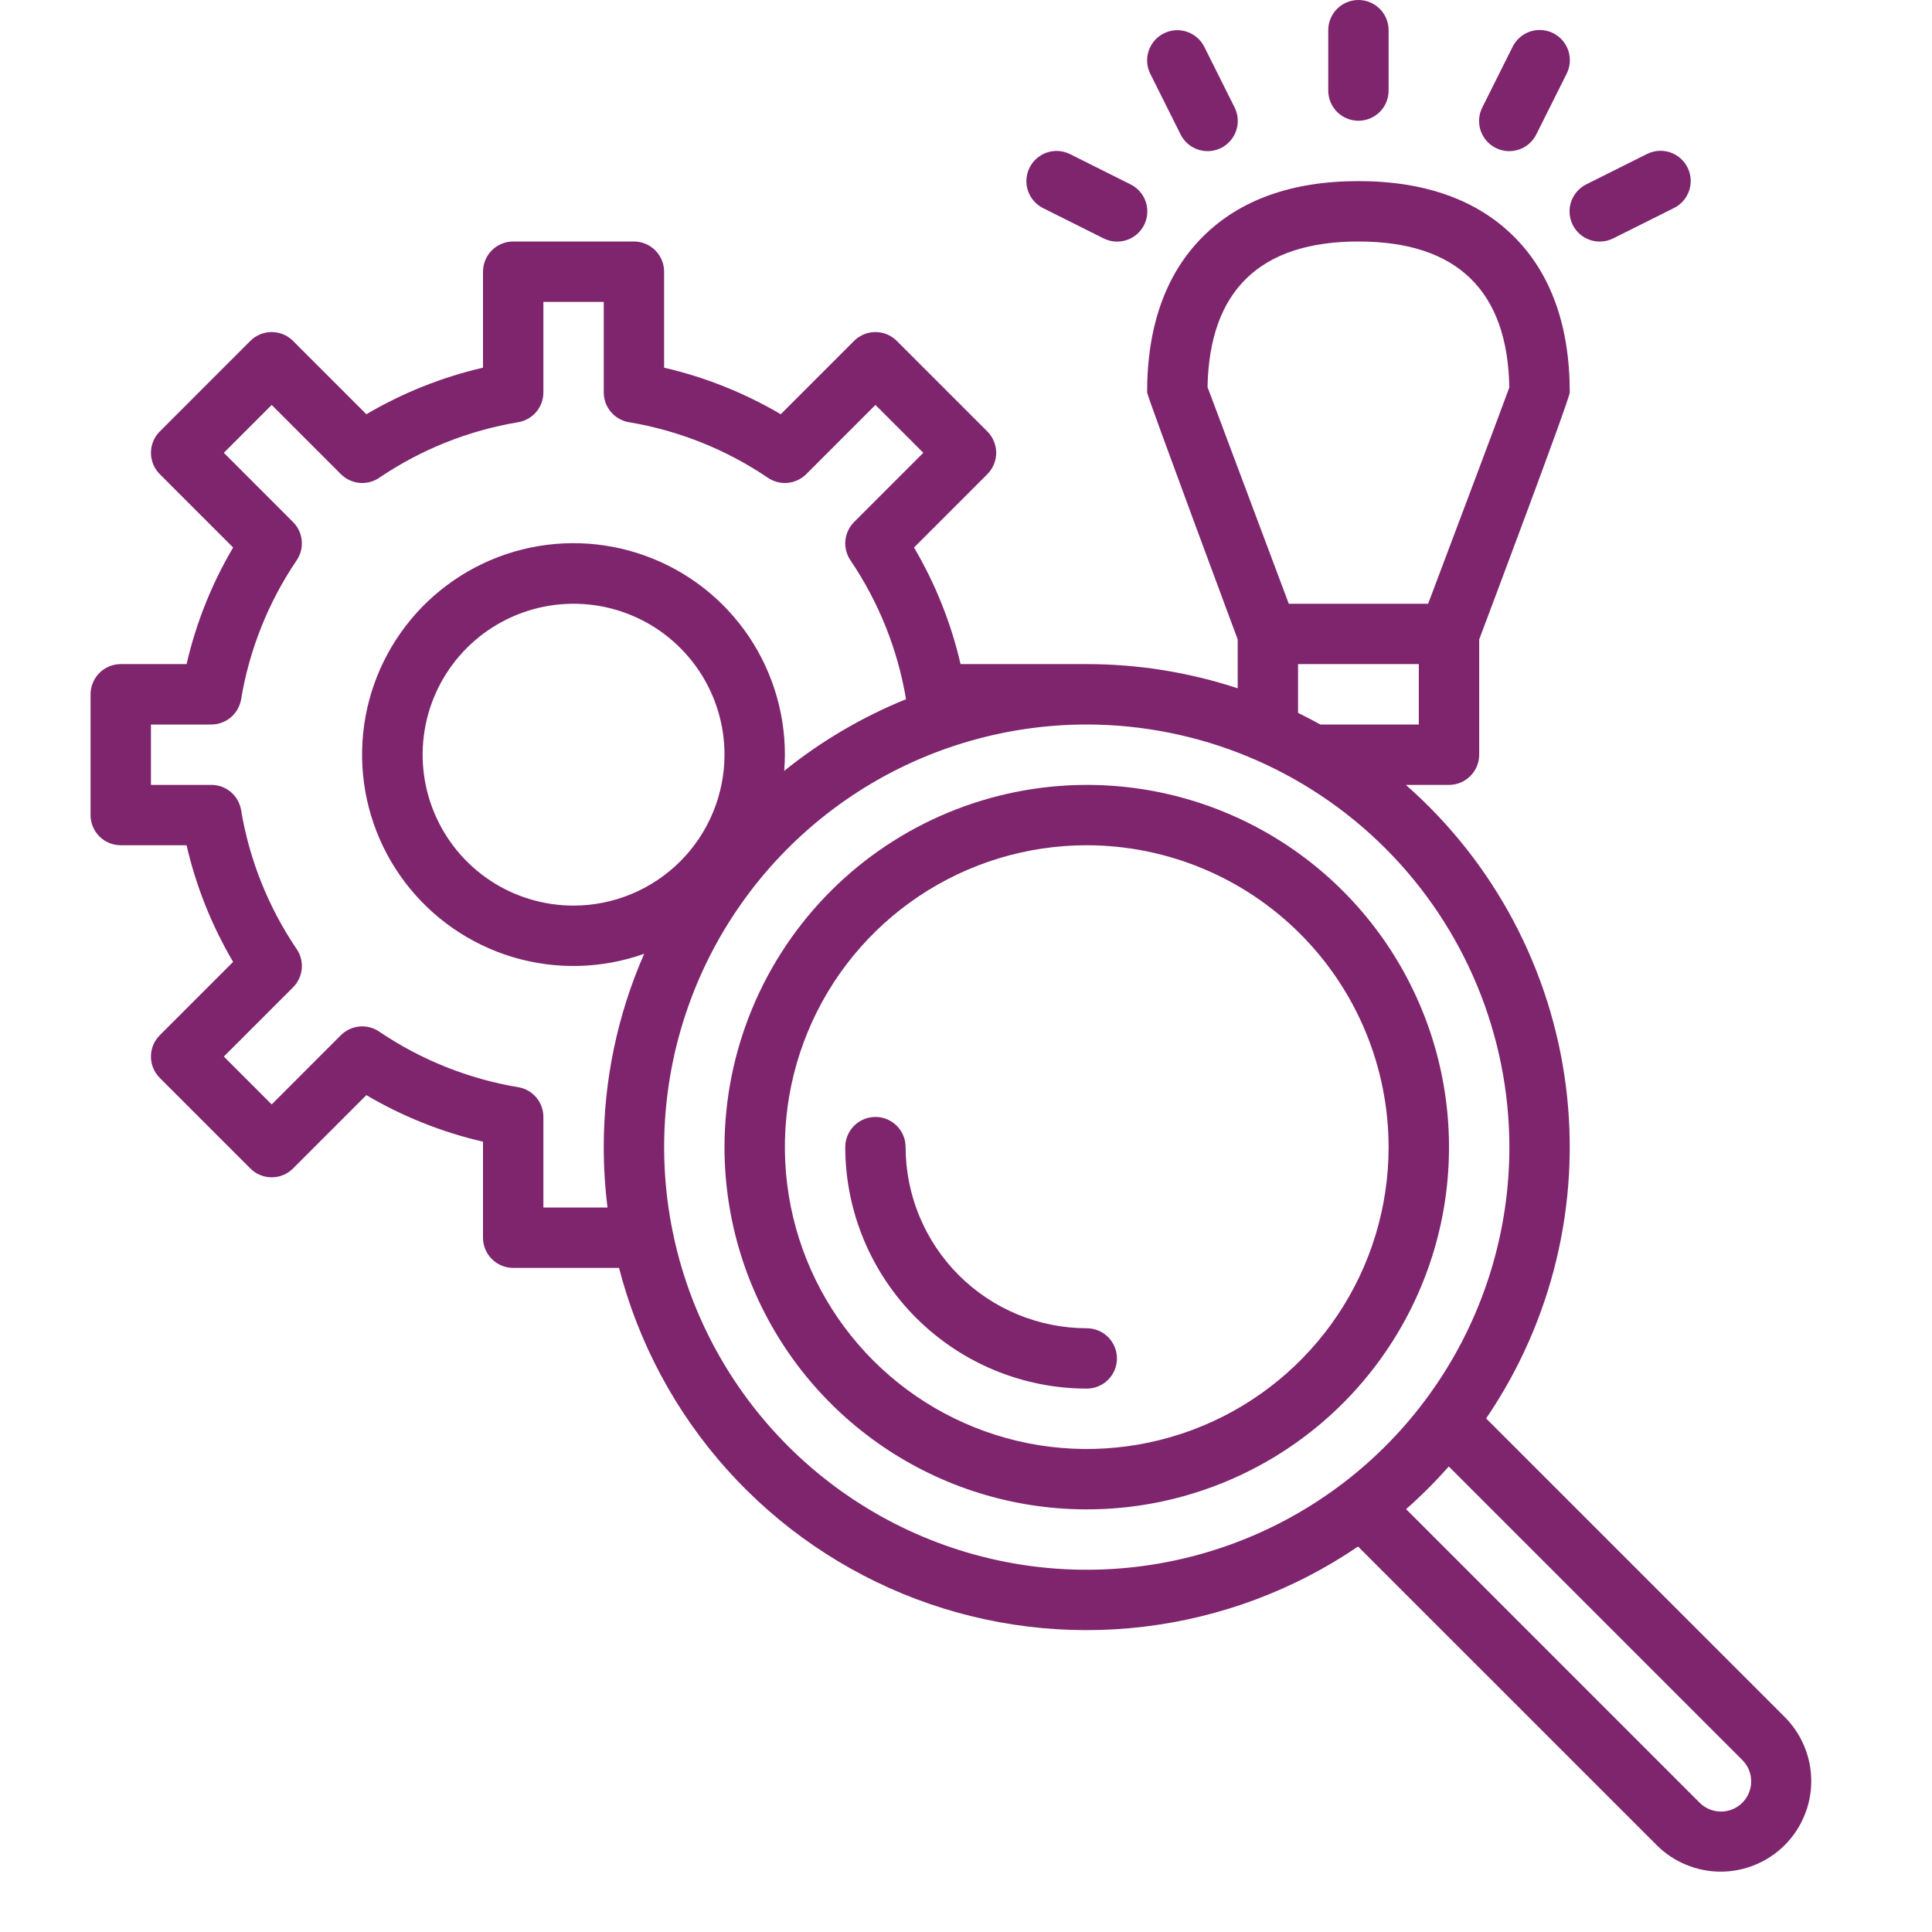
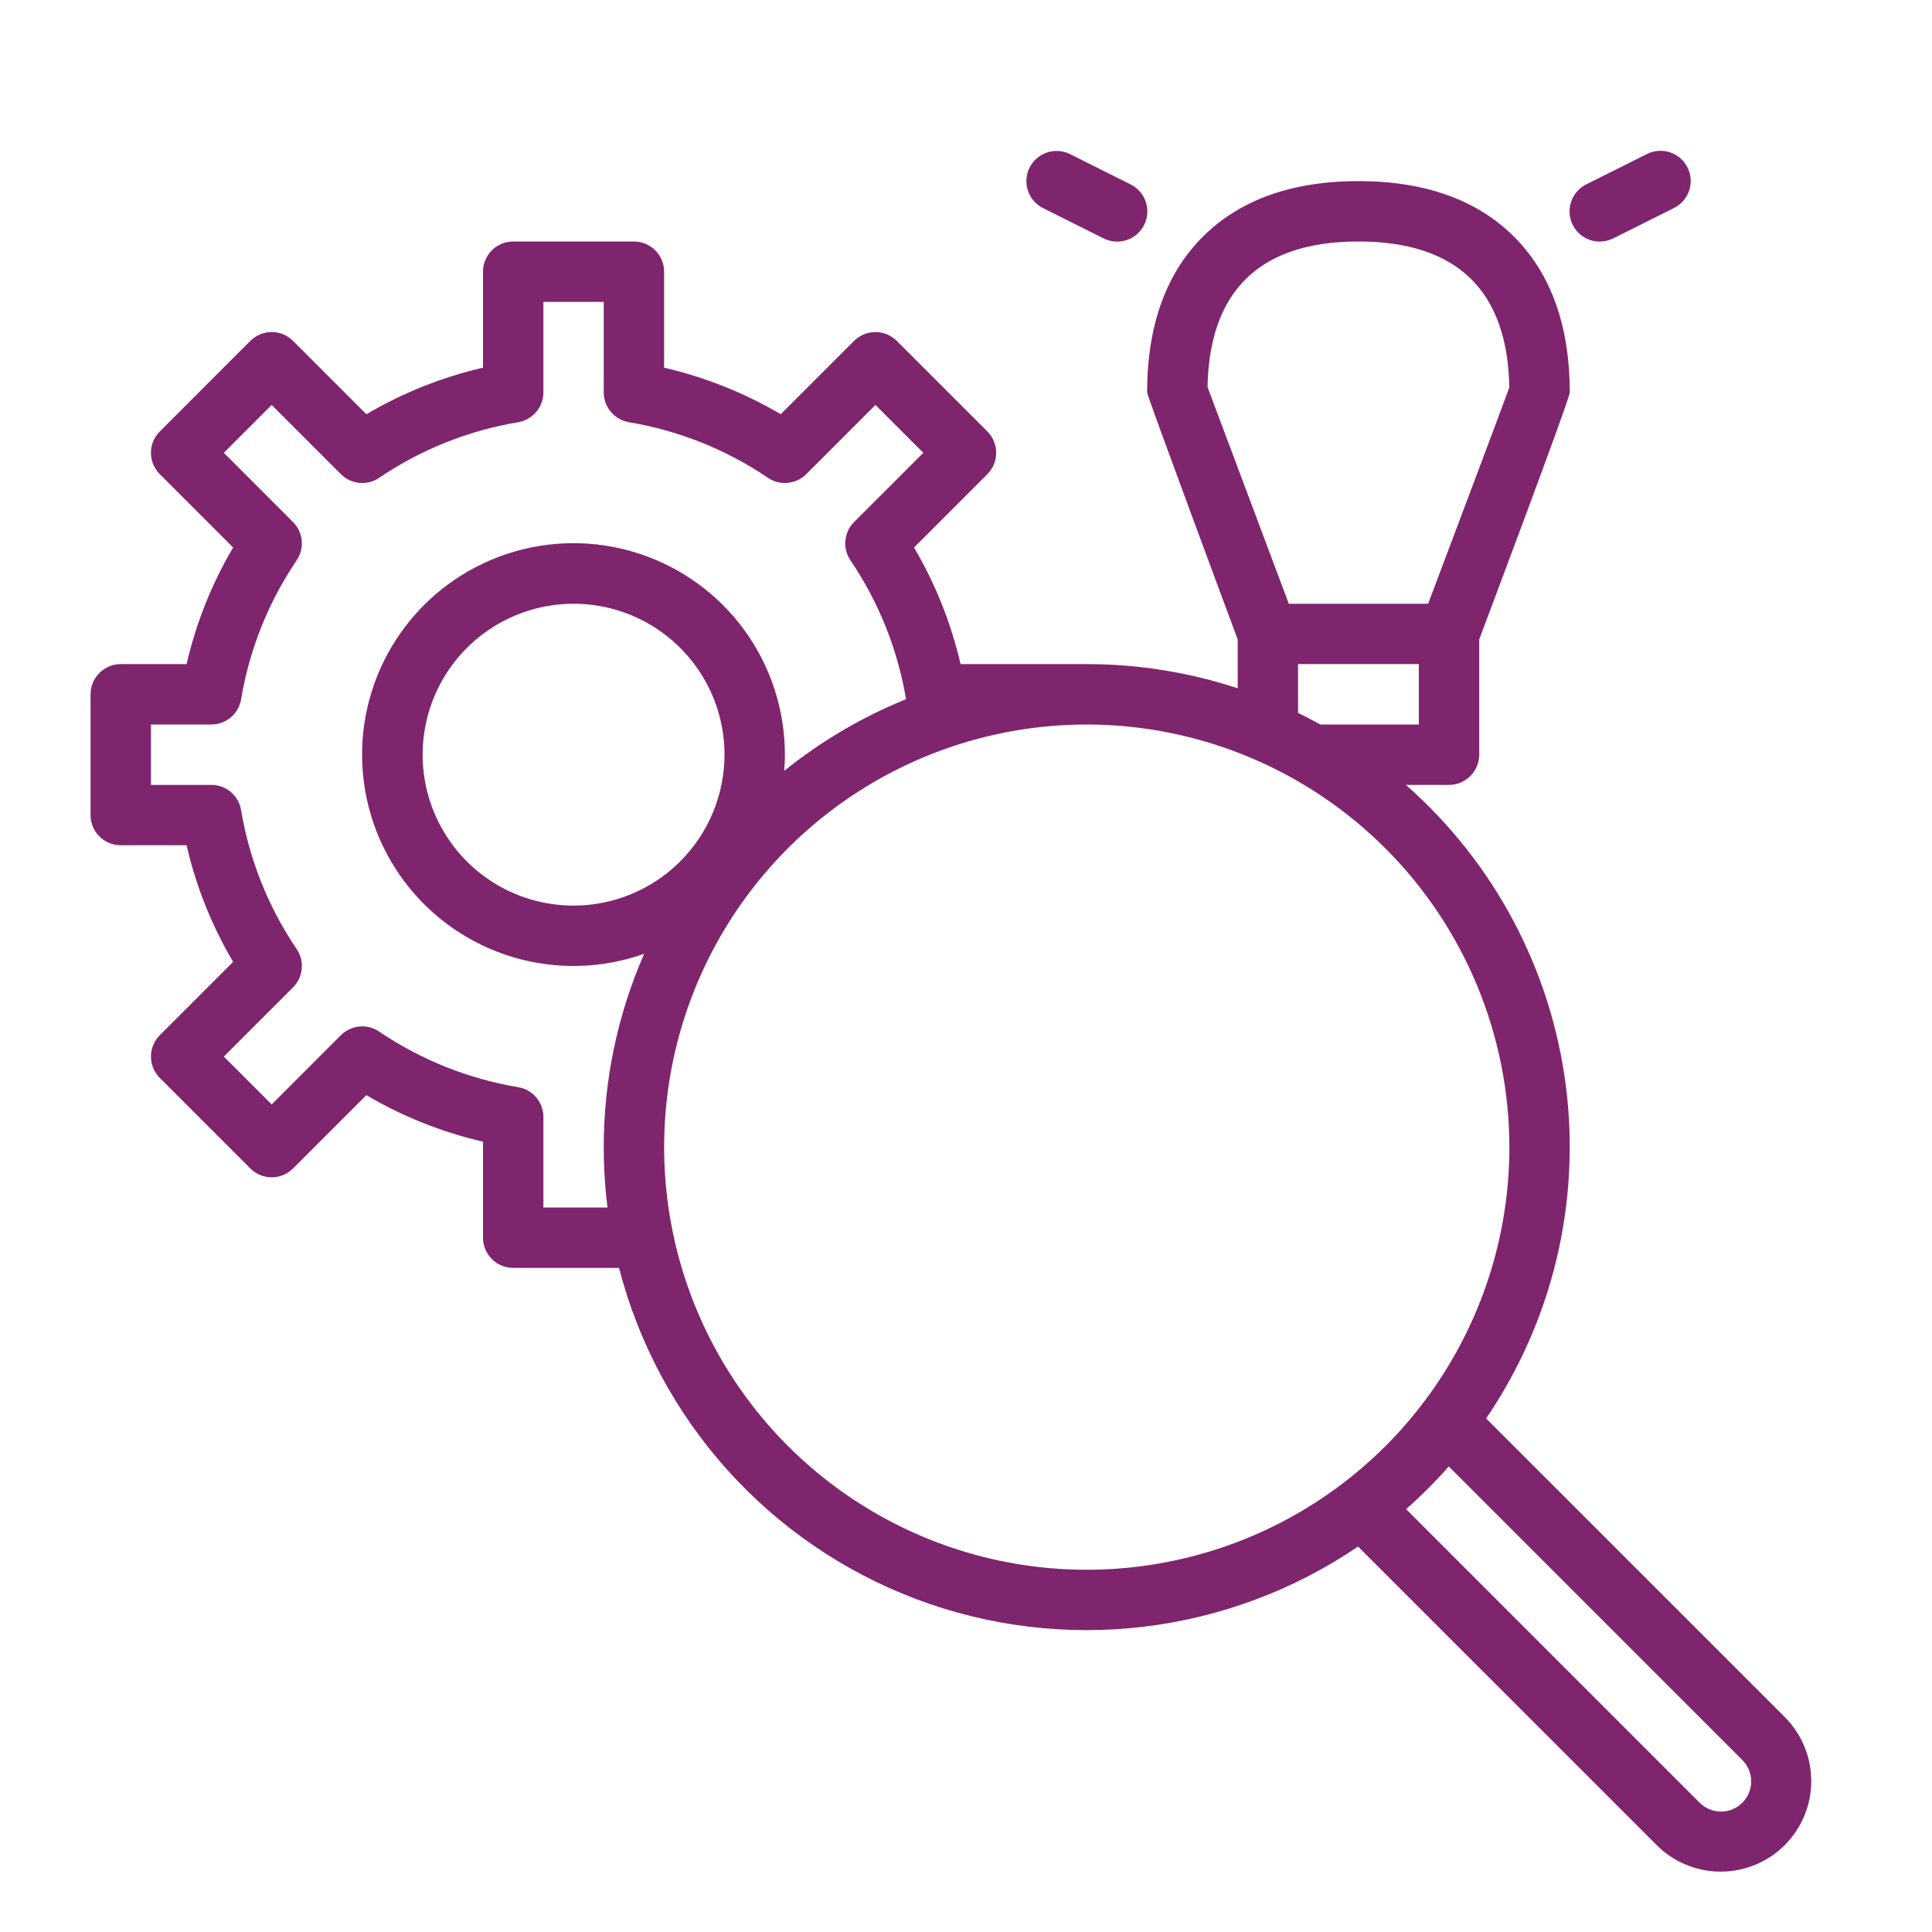
<svg xmlns="http://www.w3.org/2000/svg" width="54" height="54" viewBox="0 0 54 54" fill="none">
  <path d="M3.375 18.562C3.151 18.562 2.937 18.651 2.778 18.81C2.62 18.968 2.531 19.183 2.531 19.406V22.781C2.531 23.005 2.62 23.22 2.778 23.378C2.937 23.536 3.151 23.625 3.375 23.625H5.215C5.479 24.772 5.918 25.871 6.516 26.885L4.466 28.935C4.388 29.013 4.325 29.106 4.283 29.208C4.241 29.311 4.219 29.42 4.219 29.531C4.219 29.642 4.241 29.752 4.283 29.854C4.325 29.956 4.388 30.049 4.466 30.128L6.997 32.659C7.075 32.737 7.168 32.8 7.271 32.842C7.373 32.885 7.483 32.906 7.594 32.906C7.705 32.906 7.814 32.885 7.917 32.842C8.019 32.8 8.112 32.737 8.19 32.659L10.24 30.609C11.254 31.207 12.353 31.646 13.5 31.91V34.594C13.5 34.818 13.589 35.032 13.747 35.19C13.905 35.349 14.12 35.438 14.344 35.438H17.302C17.843 37.534 18.879 39.469 20.325 41.08C21.771 42.691 23.583 43.931 25.608 44.695C27.634 45.459 29.813 45.724 31.962 45.468C34.112 45.212 36.168 44.443 37.958 43.226L46.304 51.571C46.539 51.806 46.818 51.993 47.125 52.12C47.432 52.247 47.761 52.313 48.094 52.313C48.426 52.313 48.755 52.247 49.062 52.12C49.37 51.993 49.649 51.806 49.884 51.571C50.119 51.336 50.305 51.057 50.432 50.75C50.56 50.443 50.625 50.114 50.625 49.781C50.625 49.449 50.56 49.12 50.432 48.813C50.305 48.505 50.119 48.226 49.884 47.991L41.538 39.646C43.388 36.928 44.181 33.628 43.768 30.367C43.355 27.105 41.764 24.108 39.294 21.938H40.5C40.724 21.938 40.938 21.849 41.097 21.69C41.255 21.532 41.344 21.317 41.344 21.094V17.873C41.51 17.432 43.875 11.151 43.875 10.969C43.875 9.113 43.352 7.649 42.32 6.618C41.288 5.586 39.824 5.062 37.969 5.062C36.113 5.062 34.649 5.586 33.617 6.618C32.586 7.649 32.062 9.113 32.062 10.969C32.062 11.07 34.594 17.872 34.594 17.872V19.238C33.233 18.79 31.808 18.561 30.375 18.562H26.848C26.583 17.416 26.144 16.317 25.547 15.303L27.597 13.253C27.675 13.175 27.737 13.082 27.779 12.979C27.822 12.877 27.844 12.767 27.844 12.656C27.844 12.545 27.822 12.436 27.779 12.333C27.737 12.231 27.675 12.138 27.597 12.06L25.065 9.528C24.987 9.45 24.894 9.388 24.792 9.345C24.689 9.303 24.58 9.281 24.469 9.281C24.358 9.281 24.248 9.303 24.146 9.345C24.044 9.388 23.951 9.45 23.872 9.528L21.822 11.578C20.808 10.981 19.709 10.542 18.562 10.277V7.594C18.562 7.37 18.474 7.155 18.315 6.997C18.157 6.839 17.942 6.75 17.719 6.75H14.344C14.12 6.75 13.905 6.839 13.747 6.997C13.589 7.155 13.5 7.37 13.5 7.594V10.277C12.353 10.542 11.254 10.981 10.24 11.578L8.19 9.528C8.112 9.45 8.019 9.388 7.917 9.345C7.814 9.303 7.705 9.281 7.594 9.281C7.483 9.281 7.373 9.303 7.271 9.345C7.168 9.388 7.075 9.45 6.997 9.528L4.466 12.06C4.388 12.138 4.325 12.231 4.283 12.333C4.241 12.436 4.219 12.545 4.219 12.656C4.219 12.767 4.241 12.877 4.283 12.979C4.325 13.082 4.388 13.175 4.466 13.253L6.516 15.303C5.918 16.317 5.479 17.416 5.215 18.562H3.375ZM48.69 49.185C48.771 49.263 48.834 49.356 48.879 49.459C48.922 49.561 48.945 49.672 48.946 49.784C48.947 49.896 48.926 50.007 48.883 50.11C48.841 50.214 48.778 50.307 48.699 50.387C48.62 50.466 48.526 50.528 48.422 50.571C48.319 50.613 48.208 50.635 48.096 50.634C47.984 50.633 47.874 50.61 47.771 50.566C47.668 50.522 47.575 50.458 47.497 50.378L39.301 42.181C39.723 41.809 40.121 41.41 40.494 40.988L48.69 49.185ZM33.751 10.819C33.801 8.119 35.22 6.75 37.969 6.75C40.721 6.75 42.14 8.122 42.186 10.829C41.949 11.481 40.796 14.544 39.917 16.875H36.022L33.751 10.819ZM36.281 18.562H39.656V20.25H36.904C36.7 20.137 36.492 20.028 36.281 19.925V18.562ZM42.188 32.062C42.188 34.398 41.495 36.682 40.197 38.624C38.9 40.567 37.055 42.081 34.897 42.975C32.739 43.869 30.365 44.104 28.073 43.649C25.782 43.194 23.677 42.069 22.025 40.418C20.373 38.767 19.247 36.663 18.791 34.372C18.334 32.081 18.567 29.706 19.459 27.548C20.352 25.389 21.865 23.544 23.806 22.245C25.748 20.946 28.031 20.252 30.367 20.25H30.375C33.507 20.253 36.509 21.499 38.724 23.714C40.938 25.928 42.184 28.931 42.188 32.062ZM16.031 25.312C15.197 25.312 14.381 25.065 13.687 24.602C12.994 24.138 12.453 23.479 12.134 22.708C11.814 21.937 11.731 21.089 11.894 20.271C12.056 19.452 12.458 18.701 13.048 18.111C13.638 17.521 14.39 17.119 15.208 16.956C16.027 16.793 16.875 16.877 17.646 17.196C18.417 17.515 19.075 18.056 19.539 18.75C20.003 19.444 20.25 20.259 20.25 21.094C20.249 22.212 19.804 23.285 19.013 24.076C18.222 24.866 17.15 25.311 16.031 25.312ZM6.739 19.545C6.97 18.158 7.498 16.836 8.285 15.671C8.399 15.508 8.452 15.311 8.434 15.114C8.417 14.916 8.331 14.731 8.19 14.591L6.256 12.656L7.594 11.318L9.528 13.253C9.669 13.393 9.854 13.479 10.051 13.497C10.248 13.514 10.446 13.461 10.608 13.348C11.774 12.56 13.095 12.033 14.483 11.801C14.68 11.768 14.858 11.666 14.988 11.514C15.117 11.362 15.188 11.168 15.188 10.969V8.438H16.875V10.969C16.875 11.168 16.946 11.362 17.075 11.514C17.204 11.666 17.383 11.768 17.58 11.801C18.967 12.033 20.289 12.56 21.454 13.348C21.617 13.461 21.814 13.514 22.011 13.497C22.209 13.479 22.394 13.393 22.534 13.253L24.469 11.318L25.807 12.656L23.872 14.591C23.732 14.731 23.646 14.916 23.628 15.114C23.611 15.311 23.664 15.508 23.777 15.671C24.564 16.836 25.092 18.157 25.324 19.543C24.097 20.041 22.949 20.716 21.918 21.547C21.93 21.397 21.938 21.246 21.938 21.093C21.938 19.838 21.539 18.616 20.799 17.603C20.058 16.59 19.015 15.84 17.819 15.46C16.623 15.079 15.337 15.09 14.148 15.489C12.959 15.889 11.927 16.656 11.203 17.681C10.479 18.706 10.1 19.934 10.121 21.189C10.142 22.443 10.561 23.659 11.319 24.659C12.076 25.659 13.133 26.392 14.335 26.752C15.537 27.111 16.822 27.079 18.005 26.659C17.258 28.363 16.873 30.203 16.875 32.062C16.875 32.627 16.91 33.19 16.98 33.75H15.188V31.219C15.188 31.019 15.117 30.826 14.988 30.673C14.859 30.521 14.68 30.419 14.483 30.387C13.095 30.155 11.774 29.627 10.608 28.84C10.446 28.726 10.248 28.673 10.051 28.691C9.854 28.708 9.669 28.794 9.528 28.934L7.594 30.869L6.256 29.531L8.19 27.597C8.331 27.456 8.417 27.271 8.434 27.074C8.452 26.877 8.399 26.679 8.285 26.517C7.498 25.351 6.97 24.03 6.738 22.642C6.706 22.445 6.604 22.267 6.452 22.137C6.299 22.008 6.106 21.938 5.906 21.938H4.219V20.25H5.906C6.106 20.25 6.299 20.179 6.452 20.05C6.604 19.921 6.706 19.742 6.739 19.545Z" fill="#7E256E" />
  <path d="M28.777 4.685C28.677 4.885 28.66 5.117 28.731 5.329C28.802 5.542 28.954 5.717 29.154 5.817L30.841 6.661C30.941 6.711 31.049 6.742 31.16 6.75C31.271 6.759 31.383 6.745 31.488 6.711C31.594 6.676 31.692 6.62 31.776 6.548C31.86 6.475 31.929 6.386 31.979 6.287C32.029 6.187 32.059 6.078 32.066 5.967C32.074 5.856 32.06 5.745 32.024 5.639C31.988 5.534 31.932 5.436 31.859 5.353C31.785 5.269 31.696 5.201 31.596 5.152L29.909 4.308C29.708 4.208 29.477 4.191 29.265 4.262C29.052 4.333 28.877 4.485 28.777 4.685Z" fill="#7E256E" />
-   <path d="M37.125 0.844V2.531C37.125 2.755 37.214 2.97 37.372 3.128C37.53 3.286 37.745 3.375 37.969 3.375C38.193 3.375 38.407 3.286 38.565 3.128C38.724 2.97 38.812 2.755 38.812 2.531V0.844C38.812 0.62 38.724 0.405 38.565 0.247C38.407 0.089 38.193 0 37.969 0C37.745 0 37.53 0.089 37.372 0.247C37.214 0.405 37.125 0.62 37.125 0.844Z" fill="#7E256E" />
-   <path d="M32.529 0.933C32.329 1.033 32.176 1.208 32.106 1.421C32.035 1.633 32.051 1.865 32.152 2.065L32.995 3.752C33.044 3.852 33.113 3.942 33.196 4.015C33.28 4.088 33.377 4.145 33.483 4.18C33.589 4.216 33.7 4.23 33.811 4.223C33.922 4.215 34.031 4.185 34.13 4.136C34.23 4.086 34.319 4.017 34.391 3.932C34.464 3.848 34.52 3.75 34.554 3.644C34.589 3.539 34.603 3.427 34.594 3.316C34.586 3.205 34.555 3.097 34.505 2.998L33.661 1.31C33.561 1.11 33.385 0.958 33.173 0.887C32.961 0.816 32.729 0.833 32.529 0.933Z" fill="#7E256E" />
-   <path d="M42.277 1.31L41.433 2.998C41.382 3.097 41.352 3.205 41.343 3.316C41.335 3.427 41.348 3.539 41.383 3.645C41.418 3.75 41.473 3.848 41.546 3.932C41.619 4.017 41.708 4.086 41.807 4.136C41.907 4.185 42.015 4.215 42.126 4.223C42.237 4.23 42.349 4.216 42.455 4.18C42.56 4.145 42.657 4.089 42.741 4.015C42.825 3.942 42.893 3.852 42.942 3.752L43.786 2.065C43.837 1.966 43.867 1.857 43.876 1.746C43.884 1.635 43.87 1.524 43.836 1.418C43.801 1.312 43.745 1.214 43.673 1.13C43.6 1.046 43.511 0.977 43.412 0.927C43.312 0.877 43.203 0.848 43.092 0.84C42.981 0.832 42.87 0.847 42.764 0.882C42.659 0.918 42.561 0.974 42.478 1.047C42.394 1.121 42.326 1.21 42.277 1.31Z" fill="#7E256E" />
  <path d="M46.029 4.307L44.341 5.151C44.241 5.2 44.152 5.268 44.079 5.352C44.005 5.435 43.949 5.533 43.913 5.638C43.878 5.744 43.864 5.855 43.871 5.966C43.879 6.078 43.908 6.186 43.958 6.286C44.008 6.385 44.077 6.474 44.161 6.547C44.246 6.62 44.343 6.675 44.449 6.71C44.555 6.745 44.667 6.758 44.778 6.749C44.889 6.741 44.997 6.71 45.096 6.66L46.784 5.816C46.884 5.767 46.973 5.699 47.046 5.615C47.12 5.531 47.176 5.434 47.212 5.328C47.247 5.223 47.262 5.111 47.254 5C47.246 4.889 47.217 4.781 47.167 4.681C47.117 4.582 47.048 4.493 46.964 4.42C46.879 4.347 46.782 4.292 46.676 4.257C46.57 4.222 46.458 4.209 46.347 4.217C46.236 4.226 46.128 4.256 46.029 4.307Z" fill="#7E256E" />
-   <path d="M20.25 32.062C20.25 34.065 20.844 36.023 21.956 37.688C23.069 39.353 24.65 40.65 26.5 41.417C28.35 42.183 30.386 42.384 32.35 41.993C34.314 41.602 36.118 40.638 37.535 39.222C38.95 37.806 39.915 36.002 40.306 34.038C40.696 32.074 40.496 30.038 39.729 28.188C38.963 26.338 37.665 24.756 36 23.644C34.335 22.531 32.377 21.938 30.375 21.938C27.691 21.941 25.117 23.008 23.219 24.906C21.321 26.805 20.253 29.378 20.25 32.062ZM38.812 32.062C38.812 33.731 38.318 35.363 37.391 36.75C36.463 38.138 35.146 39.219 33.604 39.858C32.062 40.496 30.366 40.663 28.729 40.338C27.092 40.012 25.589 39.209 24.409 38.029C23.229 36.849 22.425 35.345 22.1 33.709C21.774 32.072 21.941 30.375 22.58 28.834C23.218 27.292 24.3 25.974 25.687 25.047C27.075 24.12 28.706 23.625 30.375 23.625C32.612 23.628 34.757 24.517 36.338 26.099C37.92 27.681 38.81 29.826 38.812 32.062Z" fill="#7E256E" />
-   <path d="M25.312 32.062C25.312 31.839 25.224 31.624 25.065 31.466C24.907 31.308 24.692 31.219 24.469 31.219C24.245 31.219 24.03 31.308 23.872 31.466C23.714 31.624 23.625 31.839 23.625 32.062C23.627 33.852 24.339 35.568 25.604 36.833C26.87 38.099 28.585 38.81 30.375 38.812C30.599 38.812 30.813 38.724 30.972 38.565C31.13 38.407 31.219 38.193 31.219 37.969C31.219 37.745 31.13 37.53 30.972 37.372C30.813 37.214 30.599 37.125 30.375 37.125C29.033 37.123 27.746 36.59 26.797 35.641C25.848 34.691 25.314 33.405 25.312 32.062Z" fill="#7E256E" />
</svg>